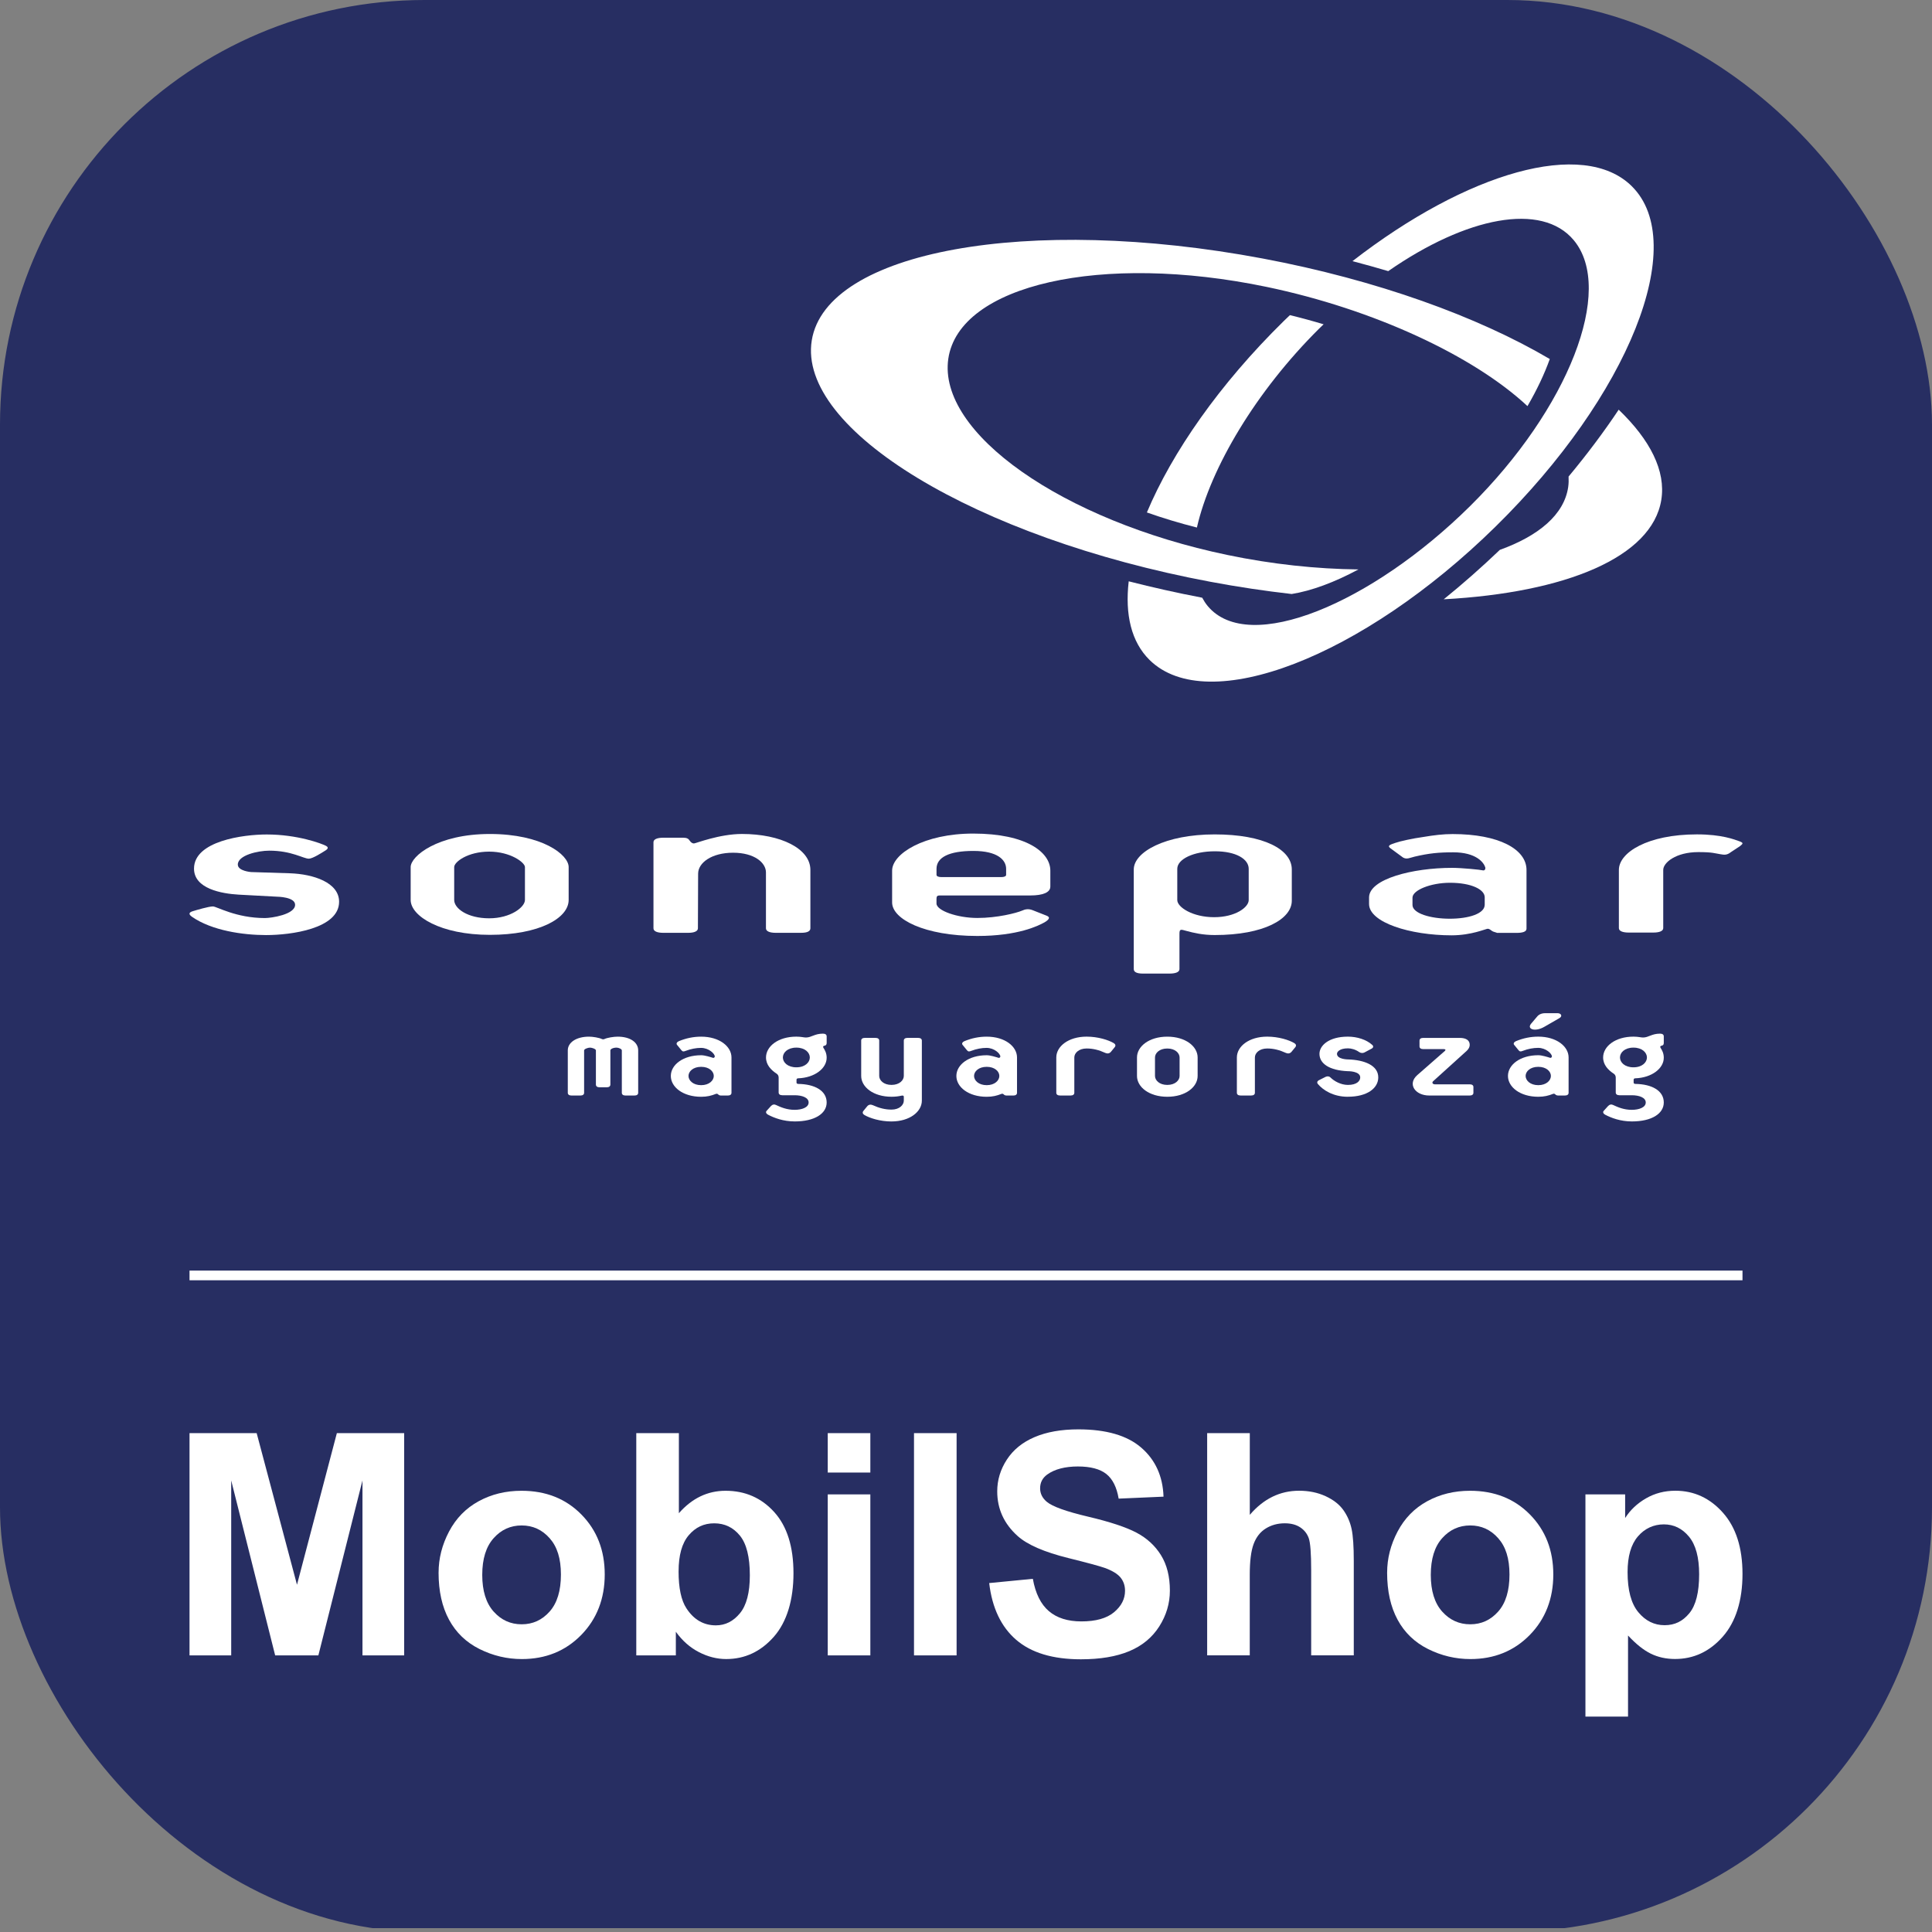
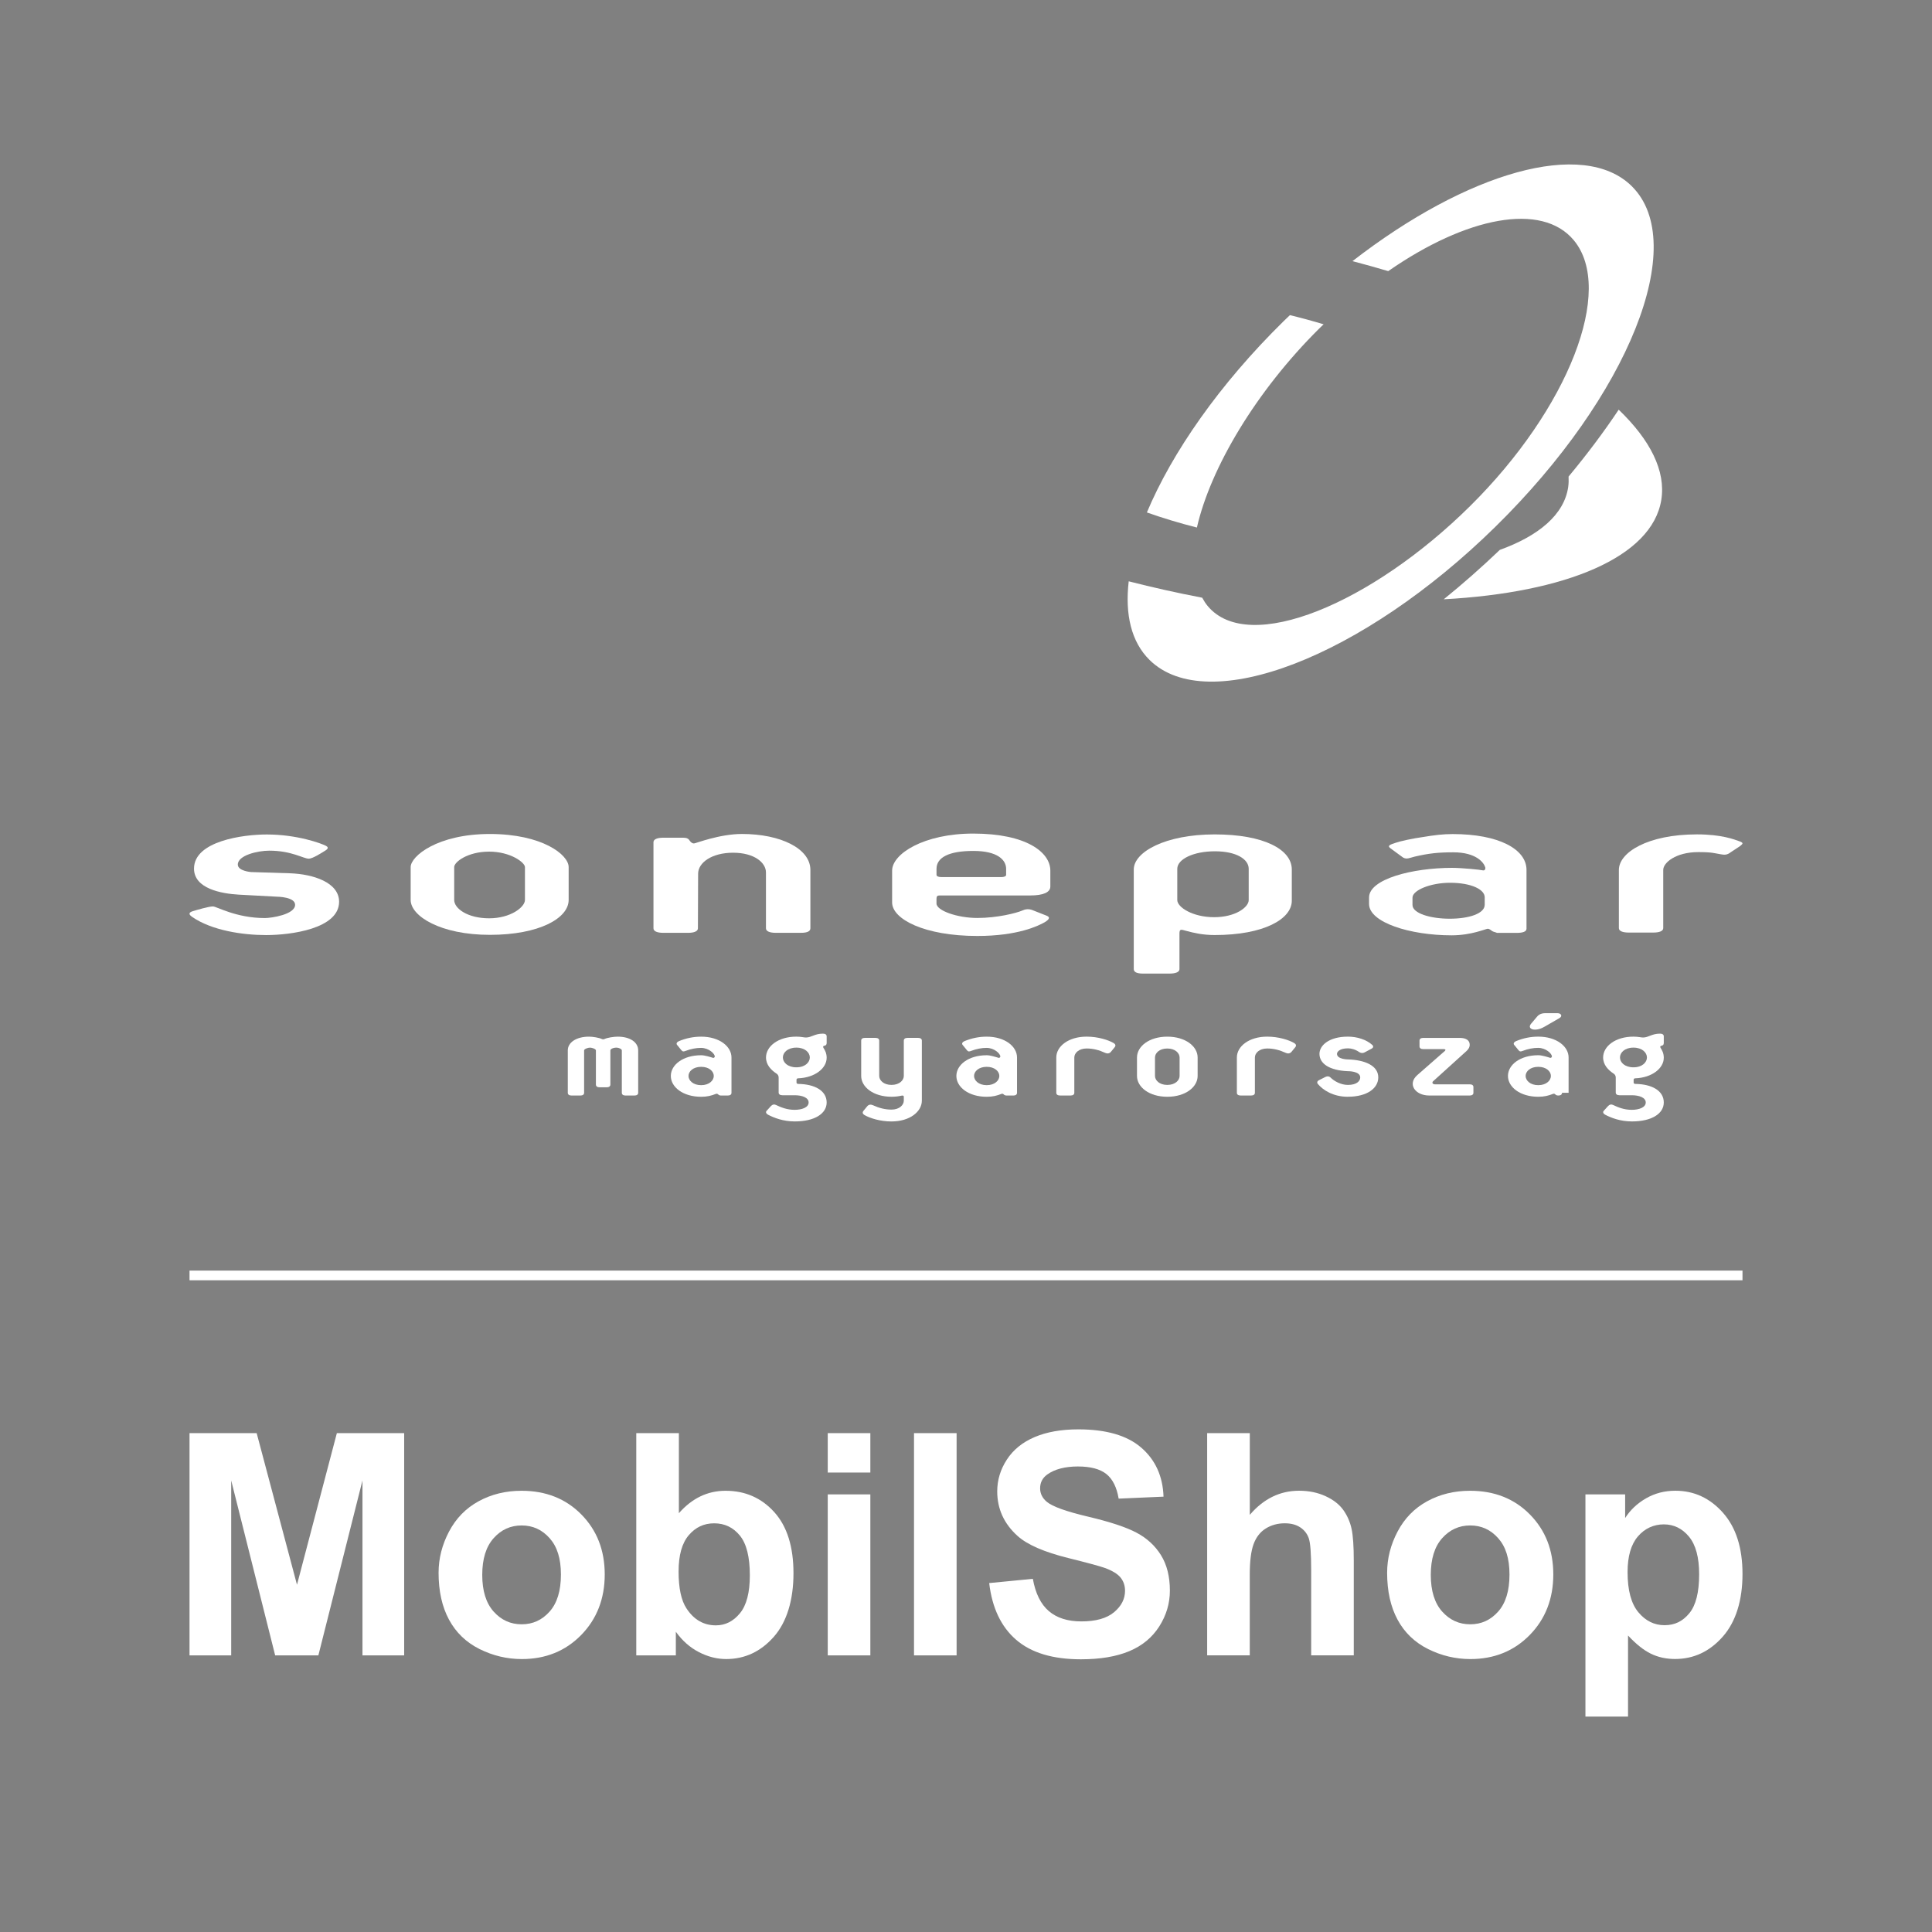
<svg xmlns="http://www.w3.org/2000/svg" viewBox="0 0 1024 1024">
  <rect x="0" y="0" width="1024" height="1024" fill="#808080" stroke="none" />
  <defs>
    <style>      .cls-1 {        fill: none;      }      .cls-2 {        fill: #fff;      }      .cls-3 {        fill: #272e62;      }      .cls-4 {        clip-path: url(#clippath-21);      }      .cls-5 {        clip-path: url(#clippath-25);      }      .cls-6 {        clip-path: url(#clippath-23);      }      .cls-7 {        clip-path: url(#clippath-18);      }      .cls-8 {        clip-path: url(#clippath-10);      }      .cls-9 {        clip-path: url(#clippath-19);      }      .cls-10 {        clip-path: url(#clippath-17);      }      .cls-11 {        clip-path: url(#clippath-14);      }      .cls-12 {        clip-path: url(#clippath-3);      }      .cls-13 {        clip-path: url(#clippath-8);      }      .cls-14 {        clip-path: url(#clippath-5);      }      .cls-15 {        clip-path: url(#clippath);      }    </style>
    <clipPath id="clippath">
      <rect class="cls-1" x="-11484" y="-1044" width="1024" height="1024" rx="-4718" ry="-4718" />
    </clipPath>
    <clipPath id="clippath-3">
      <rect class="cls-1" x="-7308" y="-1044" width="1024" height="1024" rx="-2630" ry="-2630" />
    </clipPath>
    <clipPath id="clippath-5">
      <rect class="cls-1" x="-6264" y="-1044" width="1024" height="1024" rx="-2108" ry="-2108" />
    </clipPath>
    <clipPath id="clippath-8">
      <rect class="cls-1" x="-3132" y="-1044" width="1024" height="1024" rx="-542" ry="-542" />
    </clipPath>
    <clipPath id="clippath-10">
      <rect class="cls-1" x="2088" y="-1044" width="1024" height="1024" rx="225.07" ry="225.07" />
    </clipPath>
    <clipPath id="clippath-14">
      <rect class="cls-1" x="-6264" y="0" width="1024" height="1024" rx="-2108" ry="-2108" />
    </clipPath>
    <clipPath id="clippath-17">
      <rect class="cls-1" x="0" y="0" width="1024" height="1024" rx="225.07" ry="225.07" />
    </clipPath>
    <clipPath id="clippath-18">
      <rect class="cls-1" x="1044" y="0" width="1024" height="1024" rx="225.07" ry="225.07" />
    </clipPath>
    <clipPath id="clippath-19">
      <rect class="cls-1" x="2088" y="0" width="1024" height="1024" rx="225.07" ry="225.07" />
    </clipPath>
    <clipPath id="clippath-21">
      <rect class="cls-1" x="3132" y="0" width="1024" height="1024" rx="225.07" ry="225.07" />
    </clipPath>
    <clipPath id="clippath-23">
      <rect class="cls-1" x="-11484" y="1044" width="1024" height="1024" rx="-4718" ry="-4718" />
    </clipPath>
    <clipPath id="clippath-25">
      <rect class="cls-1" x="-10440" y="1044" width="1024" height="1024" rx="-4196" ry="-4196" />
    </clipPath>
  </defs>
  <g id="braun">
    <g class="cls-15">
      <g id="back" />
    </g>
  </g>
  <g id="dreyer">
    <g id="back-2" data-name="back" />
  </g>
  <g id="keller" />
  <g id="elektro27" />
  <g id="gunterswiler">
    <g class="cls-12">
      <g id="back-3" data-name="back" />
    </g>
  </g>
  <g id="gzt">
    <g class="cls-14">
      <g id="back-4" data-name="back" />
      <g id="Layer_42" data-name="Layer 42" />
    </g>
  </g>
  <g id="kaeppeli" />
  <g id="kesseli" />
  <g id="kuengsteiner">
    <g class="cls-13">
      <g id="back-5" data-name="back" />
    </g>
  </g>
  <g id="mercanto-inventory" />
  <g id="mercanto-order" />
  <g id="neoperl" />
  <g id="socz" />
  <g id="sonapar-ca-gescan">
    <g class="cls-8">
      <g id="back-6" data-name="back" />
    </g>
  </g>
  <g id="sonepar-ch">
    <g id="sonepar-ch-2" data-name="sonepar-ch" />
  </g>
  <g id="sonepar-at" />
  <g id="sonepar-ca-dixon" />
  <g id="sonepar-ca-lumen" />
  <g id="sonepar-ca-mgm" />
  <g id="sonepar-ca-sesco" />
  <g id="sonepar-ca-vallen">
    <g class="cls-11">
      <g id="back-7" data-name="back" />
    </g>
  </g>
  <g id="sonepar-de-order">
    <g id="Layer_26" data-name="Layer 26" />
  </g>
  <g id="sonepar-de-scanner">
    <g id="Layer_28" data-name="Layer 28" />
  </g>
  <g id="sonepar-fi" />
  <g id="sonepar-fr-cged" />
  <g id="sonepar-fr" />
  <g id="sonepar-hu">
    <g class="cls-10">
-       <rect class="cls-3" y="0" width="1024" height="1021.95" />
      <g>
        <path class="cls-2" d="M336.27,580.65h-4.73c-1.25,0-1.96-.53-1.96-1.45v-22.48c0-.73-1.7-1.46-2.77-1.46-1.79,0-3.3,.73-3.3,1.46v18.11c0,.93-.71,1.46-1.96,1.46h-3.75c-1.25,0-1.96-.53-1.96-1.46v-18.11c0-.73-2.05-1.46-3.13-1.46s-3.12,.73-3.12,1.46v22.48c0,.92-.71,1.45-1.96,1.45h-4.73c-1.25,0-1.96-.53-1.96-1.45v-22.48c0-4.23,4.55-7.27,11.25-7.27,1.96,0,5.36,.53,6.96,1.32,.27,.13,.8,.13,1.07,0,1.61-.8,5.18-1.32,7.14-1.32,6.7,0,10.89,3.04,10.89,7.27v22.48c0,.93-.72,1.45-1.96,1.45Z" />
        <path class="cls-2" d="M378.32,570.27c0,2.38-2.41,4.89-6.7,4.89s-6.7-2.51-6.7-4.89,2.41-4.83,6.7-4.83c4.29,0,6.7,2.45,6.7,4.83Zm9.38,8.93v-18.71c0-5.88-6.43-11.04-16.07-11.04-4.02,0-7.95,.79-11.79,2.38-.98,.4-1.61,1.26-.98,1.99l2.32,2.84c.63,.8,1.25,.73,2.23,.33,2.77-1.06,5.54-1.59,8.12-1.59,4.2,0,7.32,3.11,7.32,4.56,0,.33-.45,.86-.89,.73-1.52-.46-4.38-1.39-6.34-1.39-9.64,0-16.07,5.09-16.07,10.98s6.43,11.04,16.07,11.04c3.13,0,5.45-.59,7.77-1.52,.36-.13,.8-.2,1.25,.26,.36,.4,.89,.6,1.61,.6h3.48c1.25,0,1.97-.53,1.97-1.46Z" />
        <path class="cls-2" d="M429.22,560.48c0,2.58-2.5,5.22-7.14,5.22s-7.14-2.65-7.14-5.22,2.5-5.22,7.14-5.22,7.14,2.65,7.14,5.22Zm8.93,23.87c0-6.35-6.43-9.72-15-9.85-.63,0-.98-.27-.98-.73v-1.52c0-.46,.36-.73,.98-.73,8.57-.33,15-5.16,15-10.91,0-2.45-.98-4.1-1.7-5.22-.36-.6-.18-.99,.45-1.13,.8-.13,1.25-.53,1.25-1.45v-3.51c0-.92-.72-1.45-1.97-1.45-4.47,0-6.07,2.05-9.02,2.05-1.16,0-2.5-.46-5.09-.46-9.64,0-16.07,5.16-16.07,11.04,0,3.9,2.68,6.68,5.63,8.59,.62,.4,1.07,1.13,1.07,2.05v7.93c0,.92,.71,1.45,1.96,1.45h6.52c3.84,0,7.41,1.19,7.41,3.83s-3.57,3.9-7.41,3.9c-4.11,0-7.23-1.32-9.91-2.58-.89-.46-1.88-.26-2.68,.6l-2.32,2.58c-.54,.6-.18,1.46,.8,1.98,3.13,1.65,8.04,3.57,14.2,3.57,10.45,0,16.88-4.1,16.88-10.05Z" />
        <path class="cls-2" d="M472.52,594.4c-6.07,0-11.61-1.79-14.38-3.44-.89-.53-1.16-1.32-.54-2.12l2.06-2.51c.71-.86,1.78-1.06,2.86-.6,3.48,1.59,6.61,2.38,10,2.38,4.2,0,6.52-2.45,6.52-4.76v-2.05c0-.59-.45-.73-1.16-.59-1.52,.33-3.04,.59-5.36,.59-9.64,0-16.07-5.16-16.07-11.04v-18.71c0-.93,.71-1.45,1.96-1.45h5.63c1.25,0,1.96,.53,1.96,1.45v18.71c0,2.32,2.32,4.76,6.52,4.76s6.52-2.45,6.52-4.76v-18.71c0-.93,.71-1.45,1.96-1.45h5.63c1.25,0,1.97,.53,1.97,1.45v31.8c0,5.88-6.43,11.04-16.08,11.04Z" />
        <path class="cls-2" d="M529.67,570.27c0,2.38-2.41,4.89-6.7,4.89s-6.7-2.51-6.7-4.89,2.41-4.83,6.7-4.83,6.7,2.45,6.7,4.83Zm9.37,8.93v-18.71c0-5.88-6.43-11.04-16.07-11.04-4.02,0-7.95,.79-11.79,2.38-.98,.4-1.61,1.26-.98,1.99l2.32,2.84c.63,.8,1.25,.73,2.23,.33,2.77-1.06,5.54-1.59,8.13-1.59,4.2,0,7.32,3.11,7.32,4.56,0,.33-.45,.86-.89,.73-1.52-.46-4.38-1.39-6.34-1.39-9.64,0-16.07,5.09-16.07,10.98s6.43,11.04,16.07,11.04c3.13,0,5.45-.59,7.77-1.52,.36-.13,.8-.2,1.25,.26,.36,.4,.89,.6,1.61,.6h3.48c1.25,0,1.96-.53,1.96-1.46Z" />
        <path class="cls-2" d="M588.79,557.5c-.72,.86-1.79,1.06-2.86,.6-3.48-1.59-6.61-2.38-10-2.38-4.2,0-6.52,2.45-6.52,4.76v18.71c0,.92-.71,1.45-1.96,1.45h-5.63c-1.25,0-1.96-.53-1.96-1.45v-18.71c0-5.88,6.43-11.04,16.07-11.04,6.07,0,11.61,1.79,14.38,3.44,.89,.53,1.16,1.32,.53,2.12l-2.05,2.51Z" />
        <path class="cls-2" d="M625.21,570.27c0,2.32-2.32,4.76-6.52,4.76s-6.52-2.45-6.52-4.76v-9.78c0-2.32,2.32-4.76,6.52-4.76s6.52,2.45,6.52,4.76v9.78Zm9.56,0v-9.78c0-5.88-6.43-11.04-16.07-11.04s-16.07,5.16-16.07,11.04v9.78c0,5.88,6.43,11.04,16.07,11.04s16.07-5.16,16.07-11.04Z" />
        <path class="cls-2" d="M684.5,557.5c-.71,.86-1.79,1.06-2.86,.6-3.48-1.59-6.61-2.38-10-2.38-4.2,0-6.52,2.45-6.52,4.76v18.71c0,.92-.72,1.45-1.97,1.45h-5.62c-1.25,0-1.96-.53-1.96-1.45v-18.71c0-5.88,6.43-11.04,16.07-11.04,6.07,0,11.61,1.79,14.38,3.44,.89,.53,1.16,1.32,.54,2.12l-2.06,2.51Z" />
        <path class="cls-2" d="M714.42,581.31c-7.86,0-13.22-3.57-15.89-6.74-.62-.73-.45-1.52,.54-2.05l3.57-1.79c.98-.46,1.96-.26,2.59,.4,1.79,1.79,5.36,3.9,9.2,3.9,4.64,0,6.52-2.05,6.52-3.97,0-3.44-6.61-3.31-6.61-3.31-9.64-.4-15-3.97-15-9.19,0-4.36,4.91-9.12,15.09-9.12,4.91,0,9.82,1.59,12.86,4.36,.72,.59,.72,1.45-.27,1.98l-3.84,2.05c-.89,.46-1.97,.33-2.77-.2-1.96-1.39-4.2-1.99-5.98-1.99-4.38,0-5.8,1.85-5.8,2.91,0,2.97,5.89,2.97,5.89,2.97,8.57,.26,15.99,3.11,15.99,9.52,0,5.75-5.9,10.25-16.07,10.25Z" />
        <path class="cls-2" d="M778.98,580.65h-21.43c-7.59,0-11.7-6.15-6.34-10.84l14.64-12.83c.53-.53,.27-.93-.62-.93h-10.89c-1.25,0-1.97-.53-1.97-1.45v-3.04c0-.93,.71-1.45,1.97-1.45h19.37c3.39,0,5.27,1.32,5.27,3.64,0,1.45-.89,2.58-1.7,3.31l-17.68,16c-.8,.73-.27,1.65,.89,1.65h18.49c1.25,0,1.96,.53,1.96,1.45v3.04c0,.92-.72,1.45-1.96,1.45Z" />
-         <path class="cls-2" d="M822.01,570.27c0,2.38-2.41,4.89-6.7,4.89s-6.7-2.51-6.7-4.89,2.41-4.83,6.7-4.83c4.29,0,6.7,2.45,6.7,4.83Zm4.56-30.68c1.7-.99,.89-2.58-1.07-2.58h-6.52c-1.87,0-3.3,.66-4.2,1.72l-3.3,3.9c-2.32,2.78,2.05,4.5,7.06,1.59l8.04-4.63Zm4.82,39.6v-18.71c0-5.88-6.43-11.04-16.07-11.04-4.02,0-7.95,.79-11.79,2.38-.98,.4-1.61,1.26-.98,1.99l2.32,2.84c.63,.8,1.25,.73,2.23,.33,2.77-1.06,5.54-1.59,8.13-1.59,4.2,0,7.32,3.11,7.32,4.56,0,.33-.45,.86-.89,.73-1.52-.46-4.38-1.39-6.34-1.39-9.64,0-16.07,5.09-16.07,10.98s6.43,11.04,16.07,11.04c3.13,0,5.45-.59,7.77-1.52,.36-.13,.8-.2,1.25,.26,.36,.4,.89,.6,1.61,.6h3.48c1.25,0,1.96-.53,1.96-1.46Z" />
+         <path class="cls-2" d="M822.01,570.27c0,2.38-2.41,4.89-6.7,4.89s-6.7-2.51-6.7-4.89,2.41-4.83,6.7-4.83c4.29,0,6.7,2.45,6.7,4.83Zm4.56-30.68c1.7-.99,.89-2.58-1.07-2.58h-6.52c-1.87,0-3.3,.66-4.2,1.72l-3.3,3.9c-2.32,2.78,2.05,4.5,7.06,1.59l8.04-4.63Zm4.82,39.6v-18.71c0-5.88-6.43-11.04-16.07-11.04-4.02,0-7.95,.79-11.79,2.38-.98,.4-1.61,1.26-.98,1.99l2.32,2.84c.63,.8,1.25,.73,2.23,.33,2.77-1.06,5.54-1.59,8.13-1.59,4.2,0,7.32,3.11,7.32,4.56,0,.33-.45,.86-.89,.73-1.52-.46-4.38-1.39-6.34-1.39-9.64,0-16.07,5.09-16.07,10.98s6.43,11.04,16.07,11.04c3.13,0,5.45-.59,7.77-1.52,.36-.13,.8-.2,1.25,.26,.36,.4,.89,.6,1.61,.6c1.25,0,1.96-.53,1.96-1.46Z" />
        <path class="cls-2" d="M872.91,560.48c0,2.58-2.5,5.22-7.15,5.22s-7.14-2.65-7.14-5.22,2.5-5.22,7.14-5.22,7.15,2.65,7.15,5.22Zm8.93,23.87c0-6.35-6.43-9.72-15-9.85-.63,0-.98-.27-.98-.73v-1.52c0-.46,.36-.73,.98-.73,8.57-.33,15-5.16,15-10.91,0-2.45-.98-4.1-1.7-5.22-.36-.6-.18-.99,.45-1.13,.8-.13,1.25-.53,1.25-1.45v-3.51c0-.92-.72-1.45-1.97-1.45-4.46,0-6.07,2.05-9.02,2.05-1.16,0-2.5-.46-5.09-.46-9.64,0-16.07,5.16-16.07,11.04,0,3.9,2.68,6.68,5.62,8.59,.62,.4,1.07,1.13,1.07,2.05v7.93c0,.92,.72,1.45,1.97,1.45h6.52c3.84,0,7.41,1.19,7.41,3.83s-3.57,3.9-7.41,3.9c-4.11,0-7.23-1.32-9.91-2.58-.89-.46-1.88-.26-2.68,.6l-2.32,2.58c-.53,.6-.18,1.46,.8,1.98,3.12,1.65,8.04,3.57,14.2,3.57,10.45,0,16.88-4.1,16.88-10.05Z" />
        <path class="cls-2" d="M278.23,476.99c0,3.82-7.6,9.73-18.97,9.73s-18.53-5.15-18.53-9.73v-17.42c0-2.72,7.19-8.19,18.53-8.19s18.97,5.79,18.97,8.19v17.42Zm23.17,0v-17.42c0-6.53-13.98-17.54-41.76-17.54s-41.98,11.77-41.98,17.54v17.42c0,8.59,15.84,18.5,41.98,18.5s41.76-8.8,41.76-18.5Z" />
        <path class="cls-2" d="M424.6,494.42h-13.33c-3.42,0-5.3-.87-5.3-2.4v-29.61c0-5.13-6.07-10.45-17.42-10.45s-18.53,5.32-18.53,11.1l-.11,28.96c0,1.53-1.87,2.4-5.29,2.4h-12.97c-3.42,0-5.3-.87-5.3-2.4v-45.62c0-1.54,1.88-2.4,5.3-2.4h10.43c1.98,0,2.87,.54,3.53,1.64,.65,.99,1.53,1.41,2.19,1.41,.89,0,13.45-5.03,25.47-5.03,20.51,0,36.25,7.74,36.25,19.06v30.93c0,1.53-1.53,2.4-4.93,2.4Z" />
        <path class="cls-2" d="M533.27,463.67c0,.76-.99,1.21-2.63,1.21h-31.61c-1.67,0-2.66-.45-2.66-1.21v-3.16c0-6.08,6.61-9.5,19.54-9.5s17.36,4.85,17.36,9.5v3.16Zm23.43,6.27v-8.49c0-9.68-12.61-19.64-40.88-19.64-26.14,0-42.98,10.73-42.98,19.64v16.87c0,8.81,17.06,17.76,45.18,17.76,21.49,0,32.29-5.37,35.57-7.21,2.1-1.22,3.44-2.62,1.23-3.5l-7.49-2.95c-2.22-.87-3.98-.53-5.64,.24-3.07,1.29-13.09,3.88-23.67,3.88s-21.66-3.88-21.66-7.67v-2.52c0-1.28,.44-1.74,1.66-1.74h48.08c6.73,0,10.59-1.63,10.59-4.68Z" />
        <path class="cls-2" d="M661.84,477.05c0,3.81-7,9.08-18.34,9.08s-19.52-5.27-19.52-9.08v-16.55c0-5.13,8.58-9.3,19.94-9.3s17.92,4.18,17.92,9.3v16.55h0Zm22.84,.34v-16.54c0-10.57-14.72-18.6-40.87-18.6s-42.89,9.32-42.89,18.6v52.79c0,1.53,1.52,2.38,4.93,2.38h13.99c3.41,0,5.3-.85,5.3-2.38v-18.73c0-2.71,.78-2.29,3.64-1.52,3.97,1.08,8.75,2.2,15.03,2.2,26.15,0,40.87-8.51,40.87-18.19Z" />
        <path class="cls-2" d="M786.92,479.56c0,4.68-8.4,7.38-18.54,7.38s-19.73-2.82-19.73-7.27v-3.88c0-4.01,9.71-7.9,19.84-7.9,11.36,0,18.44,3.55,18.44,7.7v3.98h0Zm22.16,12.69v-31.17c0-10.99-14.66-19.01-39.14-19.01-5.09,0-9.81,.58-15.67,1.56-5.51,.75-12.27,2.24-14.7,3.11-2.5,.86-4.53,1.41-2.65,2.83l6.73,4.94c1.98,1.12,3.53,.15,6.18-.49,7.49-1.75,12.61-2.28,20.44-2.28,12.14,0,16.18,5.43,16.94,7.94,.23,.88-.23,1.84-1.22,1.63-1.2-.33-11.11-1.33-16.38-1.33-20.85,0-43.98,5.89-43.98,15.69v3.45c0,9.8,21.7,16.62,43.76,16.62,10.57,0,18.15-3.49,19.15-3.49,.86,0,1.61,.74,2.41,1.27,.49,.36,2.31,.73,2.51,.93h10.3c3.44,0,5.31-.69,5.31-2.2Z" />
        <path class="cls-2" d="M917.52,451.57c-2.34,1.85-3.66,1.49-5.76,1.17-2.97-.46-4.04-1.11-11.59-1.11-12,0-18.62,5.64-18.62,9.45v30.83c0,1.52-1.9,2.37-5.31,2.37h-12.93c-3.41,0-5.27-.85-5.27-2.37v-30.83c0-9.24,15.23-18.84,41.37-18.84,13.23,0,19.96,2.76,22.39,3.61,2.33,.88,2.21,1.2,.44,2.62l-4.71,3.1Z" />
        <path class="cls-2" d="M141.08,495.61c-12.28,0-28.78-2.36-39.34-9.7-2.46-1.74-.95-2.57,.65-3.02,1.74-.53,8.19-2.46,10.47-2.46,2.02,0,12.17,6.16,27.56,6.16,3.35,0,15.99-1.85,15.99-7.04,0-4.2-9.52-4.28-9.52-4.28l-20.37-1.09c-9.05-.52-23.69-3.12-23.69-13.79,0-14.64,26.06-18.1,38.55-18.1,16.16,0,28.99,4.75,31.45,6.05,2.05,1.17,0,2.24-1.08,2.9-.85,.53-6.01,3.88-8.06,3.88-2.91,0-9.05-4.25-21-4.25-5.93,0-16.64,2.4-16.64,7.37,0,3.46,7.04,3.97,7.04,3.97l20.57,.65c12.39,.42,26.07,4.86,26.07,15.09,0,14.34-25.64,17.66-38.66,17.66Z" />
        <g>
-           <path class="cls-2" d="M684.55,314.85c10.6-1.7,22.74-6.2,35.46-13.04-22.07-.23-45.75-2.72-69.44-7.66-87.43-18.2-153.67-64.74-147.95-104.01,5.76-39.25,81.24-56.28,168.67-38.09,56.89,11.86,109.8,36.6,138.3,63.2,4.98-8.55,8.96-16.95,11.83-24.96-38.08-22.43-91.58-41.89-152.19-53.28-124.36-23.36-231.33-3.92-238.98,43.42-7.62,47.29,86.94,104.63,211.26,127.92,14.63,2.75,29.02,4.88,43.04,6.48" />
          <path class="cls-2" d="M857.94,217.14c-7.81,11.73-16.72,23.62-26.56,35.44,.09,1.86,.06,3.7-.2,5.54-2.12,14.62-15.62,25.89-36.23,33.32-9.79,9.35-19.73,18.12-29.74,26.2,64.79-3.51,110.41-22.35,115.31-52.66,2.49-15.4-5.91-31.84-22.58-47.84" />
          <path class="cls-2" d="M864.85,98.66c-25.68-25.34-87.28-7.34-148.01,39.75,6.43,1.69,12.75,3.45,18.96,5.29,41.44-28.79,81.41-36.72,98.33-16.38,21.81,26.21-2.79,89.26-54.92,140.89-52.11,51.58-117.31,79.17-139.11,52.99-1.1-1.33-2.06-2.82-2.9-4.39-13.34-2.56-26.33-5.47-38.96-8.7-2.04,17.6,1.37,32.13,11.03,41.66,30.76,30.35,112.88-1.35,183.44-70.69,70.61-69.34,102.88-150.1,72.14-180.41" />
          <path class="cls-2" d="M701.56,171.89c-5.86-1.77-11.83-3.39-17.88-4.86-1.09,1.05-2.2,2.09-3.28,3.15-34.1,33.49-59.18,69.63-72.53,101.43,8.42,2.97,17.29,5.66,26.51,8,7.24-31.73,31.41-72.33,64.79-105.44,.79-.77,1.58-1.52,2.38-2.29" />
        </g>
      </g>
      <rect class="cls-2" x="100.45" y="673.43" width="823.11" height="5.13" />
      <path class="cls-2" d="M100.45,877.39v-117.79h35.59l21.37,80.35,21.13-80.35h35.68v117.79h-22.1v-92.72l-23.38,92.72h-22.9l-23.3-92.72v92.72h-22.1Z" />
      <path class="cls-2" d="M232.46,833.52c0-7.5,1.85-14.76,5.54-21.77,3.7-7.02,8.93-12.37,15.71-16.07,6.78-3.7,14.34-5.54,22.7-5.54,12.91,0,23.49,4.19,31.74,12.58,8.25,8.38,12.37,18.98,12.37,31.78s-4.17,23.61-12.49,32.1c-8.33,8.49-18.82,12.74-31.46,12.74-7.82,0-15.28-1.77-22.38-5.3-7.1-3.54-12.49-8.72-16.19-15.55-3.7-6.83-5.55-15.15-5.55-24.95Zm23.14,1.2c0,8.46,2.01,14.94,6.03,19.44,4.02,4.5,8.97,6.75,14.86,6.75s10.83-2.25,14.82-6.75c3.99-4.5,5.99-11.04,5.99-19.61s-2-14.78-5.99-19.28c-3.99-4.5-8.93-6.75-14.82-6.75s-10.85,2.25-14.86,6.75c-4.02,4.5-6.03,10.98-6.03,19.44Z" />
      <path class="cls-2" d="M337.24,877.39v-117.79h22.58v42.43c6.96-7.93,15.21-11.89,24.75-11.89,10.39,0,18.99,3.76,25.79,11.29,6.8,7.53,10.2,18.33,10.2,32.42s-3.47,25.79-10.41,33.67c-6.94,7.87-15.36,11.81-25.27,11.81-4.87,0-9.68-1.22-14.42-3.66-4.74-2.44-8.83-6.04-12.25-10.81v12.54h-20.97Zm22.42-44.52c0,8.84,1.39,15.37,4.18,19.6,3.91,6,9.11,9,15.59,9,4.98,0,9.23-2.13,12.74-6.39,3.51-4.26,5.26-10.97,5.26-20.13,0-9.75-1.77-16.78-5.3-21.09-3.54-4.31-8.06-6.47-13.58-6.47s-9.91,2.1-13.5,6.31c-3.59,4.21-5.38,10.6-5.38,19.17Z" />
      <path class="cls-2" d="M438.72,780.49v-20.89h22.58v20.89h-22.58Zm0,96.9v-85.33h22.58v85.33h-22.58Z" />
      <path class="cls-2" d="M484.44,877.39v-117.79h22.58v117.79h-22.58Z" />
      <path class="cls-2" d="M524.29,839.06l23.14-2.25c1.39,7.77,4.22,13.47,8.48,17.11,4.26,3.64,10,5.46,17.23,5.46,7.66,0,13.43-1.62,17.32-4.86,3.88-3.24,5.83-7.03,5.83-11.37,0-2.78-.82-5.15-2.45-7.11-1.64-1.95-4.49-3.66-8.56-5.1-2.79-.96-9.13-2.68-19.04-5.14-12.75-3.16-21.69-7.04-26.84-11.65-7.23-6.48-10.85-14.38-10.85-23.7,0-6,1.7-11.61,5.1-16.83,3.4-5.22,8.3-9.2,14.71-11.93,6.4-2.73,14.13-4.1,23.18-4.1,14.78,0,25.91,3.24,33.38,9.72,7.47,6.48,11.4,15.13,11.77,25.95l-23.78,1.04c-1.02-6.05-3.2-10.41-6.55-13.06-3.35-2.65-8.37-3.98-15.07-3.98s-12.32,1.42-16.23,4.26c-2.52,1.82-3.78,4.26-3.78,7.31,0,2.79,1.18,5.17,3.53,7.15,3,2.52,10.28,5.14,21.86,7.87,11.57,2.73,20.13,5.56,25.67,8.48,5.54,2.92,9.88,6.91,13.02,11.97,3.13,5.06,4.7,11.32,4.7,18.76,0,6.75-1.88,13.07-5.62,18.96-3.75,5.89-9.05,10.27-15.91,13.14-6.86,2.86-15.4,4.3-25.63,4.3-14.89,0-26.33-3.44-34.31-10.33-7.98-6.88-12.75-16.91-14.3-30.09Z" />
      <path class="cls-2" d="M662.42,759.59v43.31c7.28-8.52,15.99-12.78,26.11-12.78,5.2,0,9.88,.96,14.06,2.89,4.18,1.93,7.32,4.39,9.44,7.39,2.12,3,3.56,6.32,4.34,9.96,.78,3.64,1.16,9.29,1.16,16.95v50.06h-22.58v-45.08c0-8.95-.43-14.62-1.29-17.03-.86-2.41-2.37-4.32-4.54-5.75-2.17-1.42-4.89-2.13-8.16-2.13-3.75,0-7.1,.91-10.04,2.73-2.95,1.82-5.1,4.57-6.47,8.24-1.37,3.67-2.05,9.09-2.05,16.27v42.75h-22.58v-117.79h22.58Z" />
      <path class="cls-2" d="M735.21,833.52c0-7.5,1.85-14.76,5.54-21.77,3.7-7.02,8.93-12.37,15.71-16.07,6.78-3.7,14.34-5.54,22.7-5.54,12.91,0,23.49,4.19,31.74,12.58,8.25,8.38,12.38,18.98,12.38,31.78s-4.17,23.61-12.5,32.1c-8.33,8.49-18.82,12.74-31.46,12.74-7.82,0-15.28-1.77-22.38-5.3-7.1-3.54-12.5-8.72-16.19-15.55-3.7-6.83-5.55-15.15-5.55-24.95Zm23.14,1.2c0,8.46,2.01,14.94,6.03,19.44,4.02,4.5,8.97,6.75,14.87,6.75s10.83-2.25,14.82-6.75c3.99-4.5,5.99-11.04,5.99-19.61s-2-14.78-5.99-19.28c-3.99-4.5-8.93-6.75-14.82-6.75s-10.85,2.25-14.87,6.75c-4.02,4.5-6.03,10.98-6.03,19.44Z" />
      <path class="cls-2" d="M840.31,792.05h21.05v12.54c2.73-4.29,6.43-7.77,11.09-10.45,4.66-2.68,9.83-4.02,15.51-4.02,9.91,0,18.32,3.88,25.23,11.65,6.91,7.77,10.37,18.59,10.37,32.46s-3.48,25.32-10.45,33.22c-6.96,7.9-15.4,11.85-25.31,11.85-4.71,0-8.99-.94-12.82-2.81-3.83-1.87-7.86-5.09-12.09-9.64v42.99h-22.58v-117.79h0Zm22.34,41.22c0,9.59,1.9,16.67,5.71,21.25,3.8,4.58,8.44,6.87,13.9,6.87s9.61-2.1,13.1-6.31c3.48-4.2,5.22-11.1,5.22-20.69,0-8.95-1.79-15.59-5.38-19.93-3.59-4.34-8.03-6.51-13.34-6.51s-10.1,2.13-13.74,6.39c-3.65,4.26-5.47,10.57-5.47,18.92Z" />
    </g>
  </g>
  <g id="sonepar-nl">
    <g id="Layer_34" data-name="Layer 34">
      <g class="cls-7">
        <path class="cls-1" d="M1134.35,588.09c-32.86,10.1-63.75,24.48-92.67,41.82V126.39c0-70.99-133.94-128.66-63.16-128.66h444.46c-.62,9.38-1.07,18.82-1.07,28.37,0,26.1,2.72,51.64,7.17,76.43-174.79,53.99-301.83,217.02-301.83,409.78,0,25.82,2.69,51.16,7.1,75.78ZM2204.71-2.31h-667.07c-.9,9.34-1.62,18.75-1.62,28.37,0,19.86,2.14,39.23,5.62,58.13,4.62-.14,9.17-.72,13.82-.72,170,0,316.52,99.53,385.64,243.4,48.75-14.82,92.53-41.3,128.11-76.16V126.39c0-70.99,206.27-128.7,135.49-128.7Zm-616.28,201.89c50.51,76.23,133.21,129.11,228.64,139.18-50.61-76.16-133.28-129.11-228.64-139.18Zm281.01,312.73c0-19.89-2.1-39.3-5.59-58.16-4.69,.14-9.2,.72-13.82,.72-170.14,0-316.55-99.53-385.61-243.47-128.94,39.27-222.99,159.28-222.99,300.94,0,19.65,2.03,38.85,5.45,57.54,4.48-.14,8.79-.72,13.31-.72,170.34,0,316.97,99.91,385.88,244.09,129.08-39.1,223.37-159.21,223.37-300.94Zm114.18,0c0,192.92-127.28,355.96-302.32,409.84,4.45,24.68,7.1,49.89,7.1,75.81,0,9.69-.52,19.27-1.1,28.82h472.66c70.78,0-90.77-57.68-90.77-128.63V393.78c-28.92,17.44-59.85,31.86-92.81,42.03,4.55,24.86,7.24,50.33,7.24,76.5Zm-428.15,428.77c-170.34,0-317-99.84-385.95-244.05-48.68,14.72-92.29,41.03-127.84,75.67v336.93c0,70.95,57.57-82.84,128.46-82.84h402.43c.93-9.48,1.69-19.06,1.69-28.82,0-19.69-2.07-38.92-5.52-57.57-4.48,.14-8.83,.69-13.27,.69Zm-261.91-255.74c50.44,76.29,133.18,129.49,228.61,139.49-50.51-76.26-133.21-129.35-228.61-139.49Z" />
      </g>
    </g>
  </g>
  <g id="sonepar-se-cylinda">
    <g class="cls-9">
      <g id="back-8" data-name="back" />
    </g>
  </g>
  <g id="sonepar-se-elektroskandia">
    <g class="cls-4">
      <g id="Layer_41" data-name="Layer 41" />
    </g>
  </g>
  <g id="suhner">
    <g class="cls-6">
      <g id="back-9" data-name="back" />
    </g>
  </g>
  <g id="tbs">
    <g class="cls-5">
      <g id="back-10" data-name="back" />
    </g>
  </g>
  <g id="tupa" />
  <g id="weinmannschanz" />
</svg>